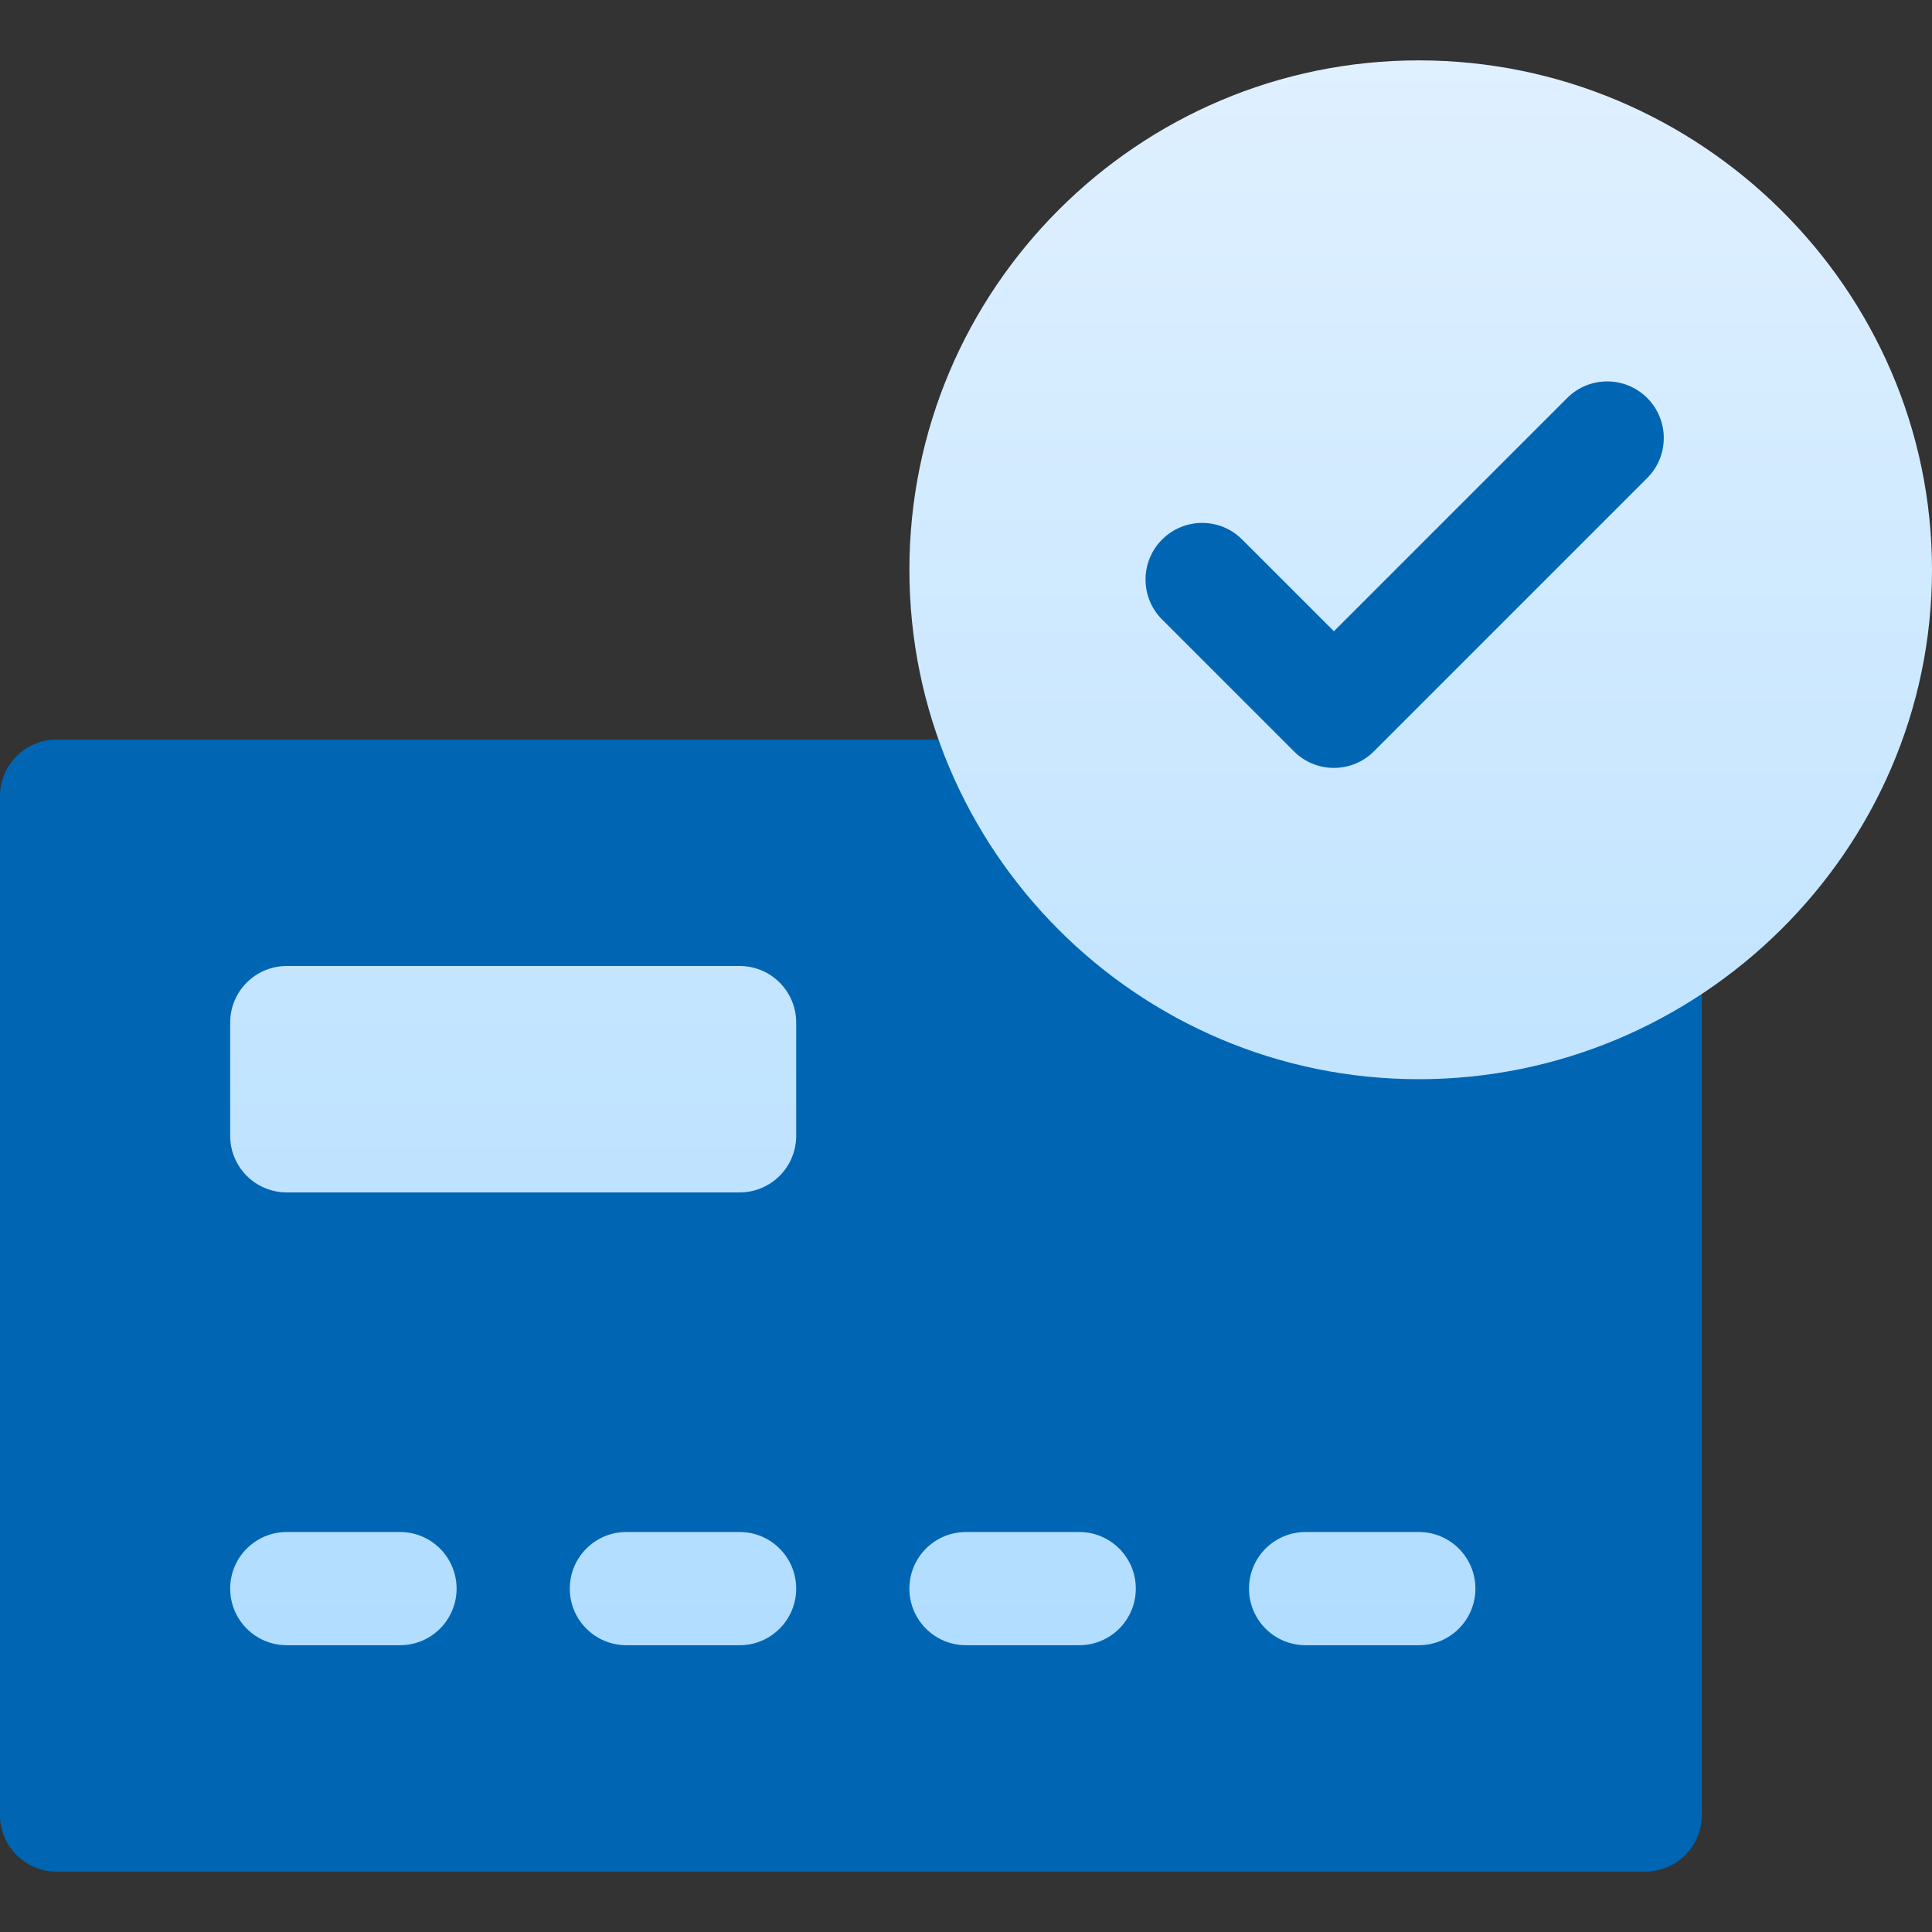
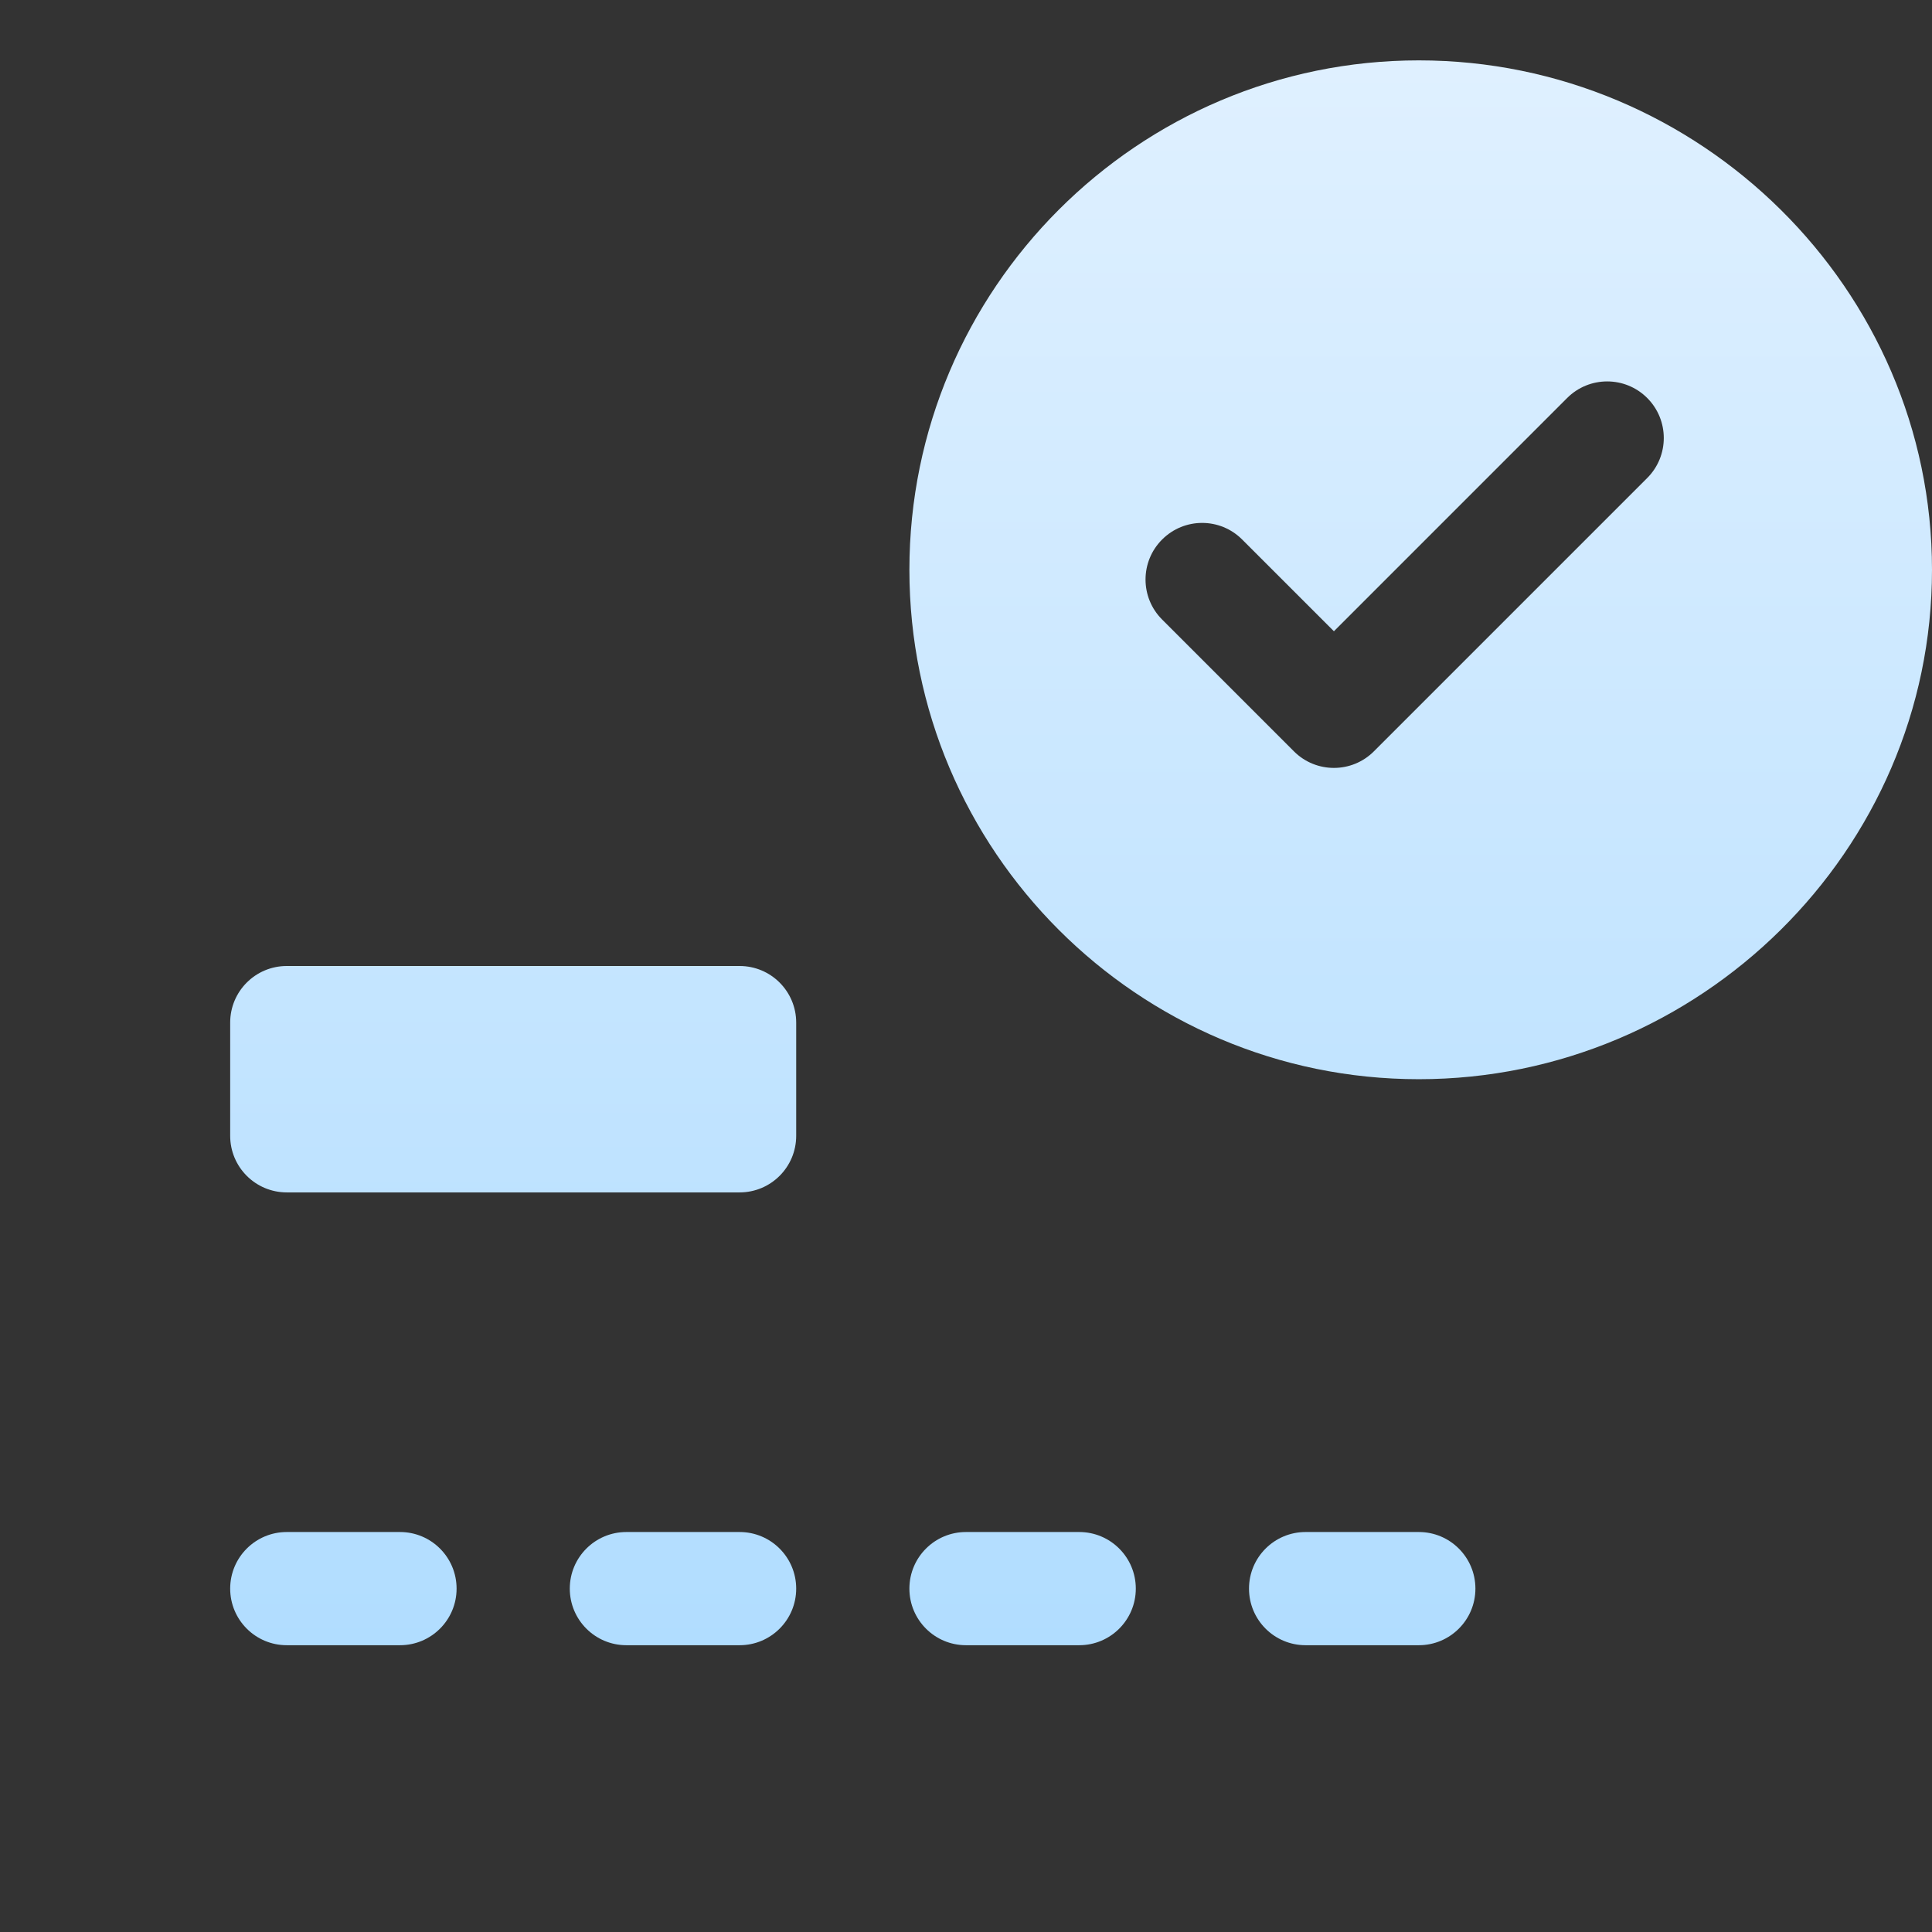
<svg xmlns="http://www.w3.org/2000/svg" width="64" height="64" viewBox="0 0 64 64" fill="none">
  <rect x="0" y="0" width="64" height="64" fill="#333333" stroke="none" />
-   <path d="M47 3.875C38.729 3.875 32 10.604 32 18.875C32 20.866 32.408 22.76 33.116 24.5H1.875C0.84 24.5 0 25.34 0 26.375V60.125C0 61.16 0.84 62 1.875 62H54.5C55.535 62 56.375 61.16 56.375 60.125V30.489C59.777 27.737 62.125 23.581 62.125 18.875C62.125 10.604 55.271 3.875 47 3.875Z" fill="#0066B3" />
  <path d="M13.25 50.75H9.5C8.464 50.75 7.625 51.589 7.625 52.625C7.625 53.661 8.464 54.5 9.5 54.5H13.25C14.286 54.5 15.125 53.661 15.125 52.625C15.125 51.589 14.286 50.75 13.25 50.75ZM24.5 50.75H20.75C19.714 50.75 18.875 51.589 18.875 52.625C18.875 53.661 19.714 54.5 20.75 54.5H24.5C25.536 54.5 26.375 53.661 26.375 52.625C26.375 51.589 25.536 50.75 24.5 50.75ZM24.5 32H9.5C8.464 32 7.625 32.839 7.625 33.875V37.625C7.625 38.661 8.464 39.5 9.5 39.5H24.5C25.536 39.5 26.375 38.661 26.375 37.625V33.875C26.375 32.839 25.536 32 24.5 32ZM35.75 50.75H32C30.964 50.75 30.125 51.589 30.125 52.625C30.125 53.661 30.964 54.5 32 54.5H35.75C36.786 54.5 37.625 53.661 37.625 52.625C37.625 51.589 36.786 50.75 35.75 50.75ZM47 50.75H43.25C42.214 50.75 41.375 51.589 41.375 52.625C41.375 53.661 42.214 54.5 43.25 54.5H47C48.036 54.5 48.875 53.661 48.875 52.625C48.875 51.589 48.036 50.75 47 50.75ZM47 2C37.695 2 30.125 9.57 30.125 18.875C30.125 28.18 37.695 35.75 47 35.75C56.305 35.75 64 28.18 64 18.875C64 9.57 56.305 2 47 2ZM54.566 15.835L45.513 24.888C45.147 25.255 44.667 25.438 44.188 25.438C43.708 25.438 43.228 25.255 42.862 24.888L38.497 20.523C37.764 19.791 37.764 18.604 38.497 17.872C39.229 17.139 40.416 17.139 41.148 17.872L44.188 20.911L51.914 13.184C52.647 12.452 53.834 12.452 54.566 13.184C55.298 13.916 55.298 15.103 54.566 15.835Z" fill="url(#paint0_linear_524_970)" />
  <defs>
    <linearGradient id="paint0_linear_524_970" x1="35.812" y1="54.5" x2="35.812" y2="2" gradientUnits="userSpaceOnUse">
      <stop stop-color="#B1DDFF" />
      <stop offset="0.997" stop-color="#DFF0FF" />
    </linearGradient>
  </defs>
</svg>